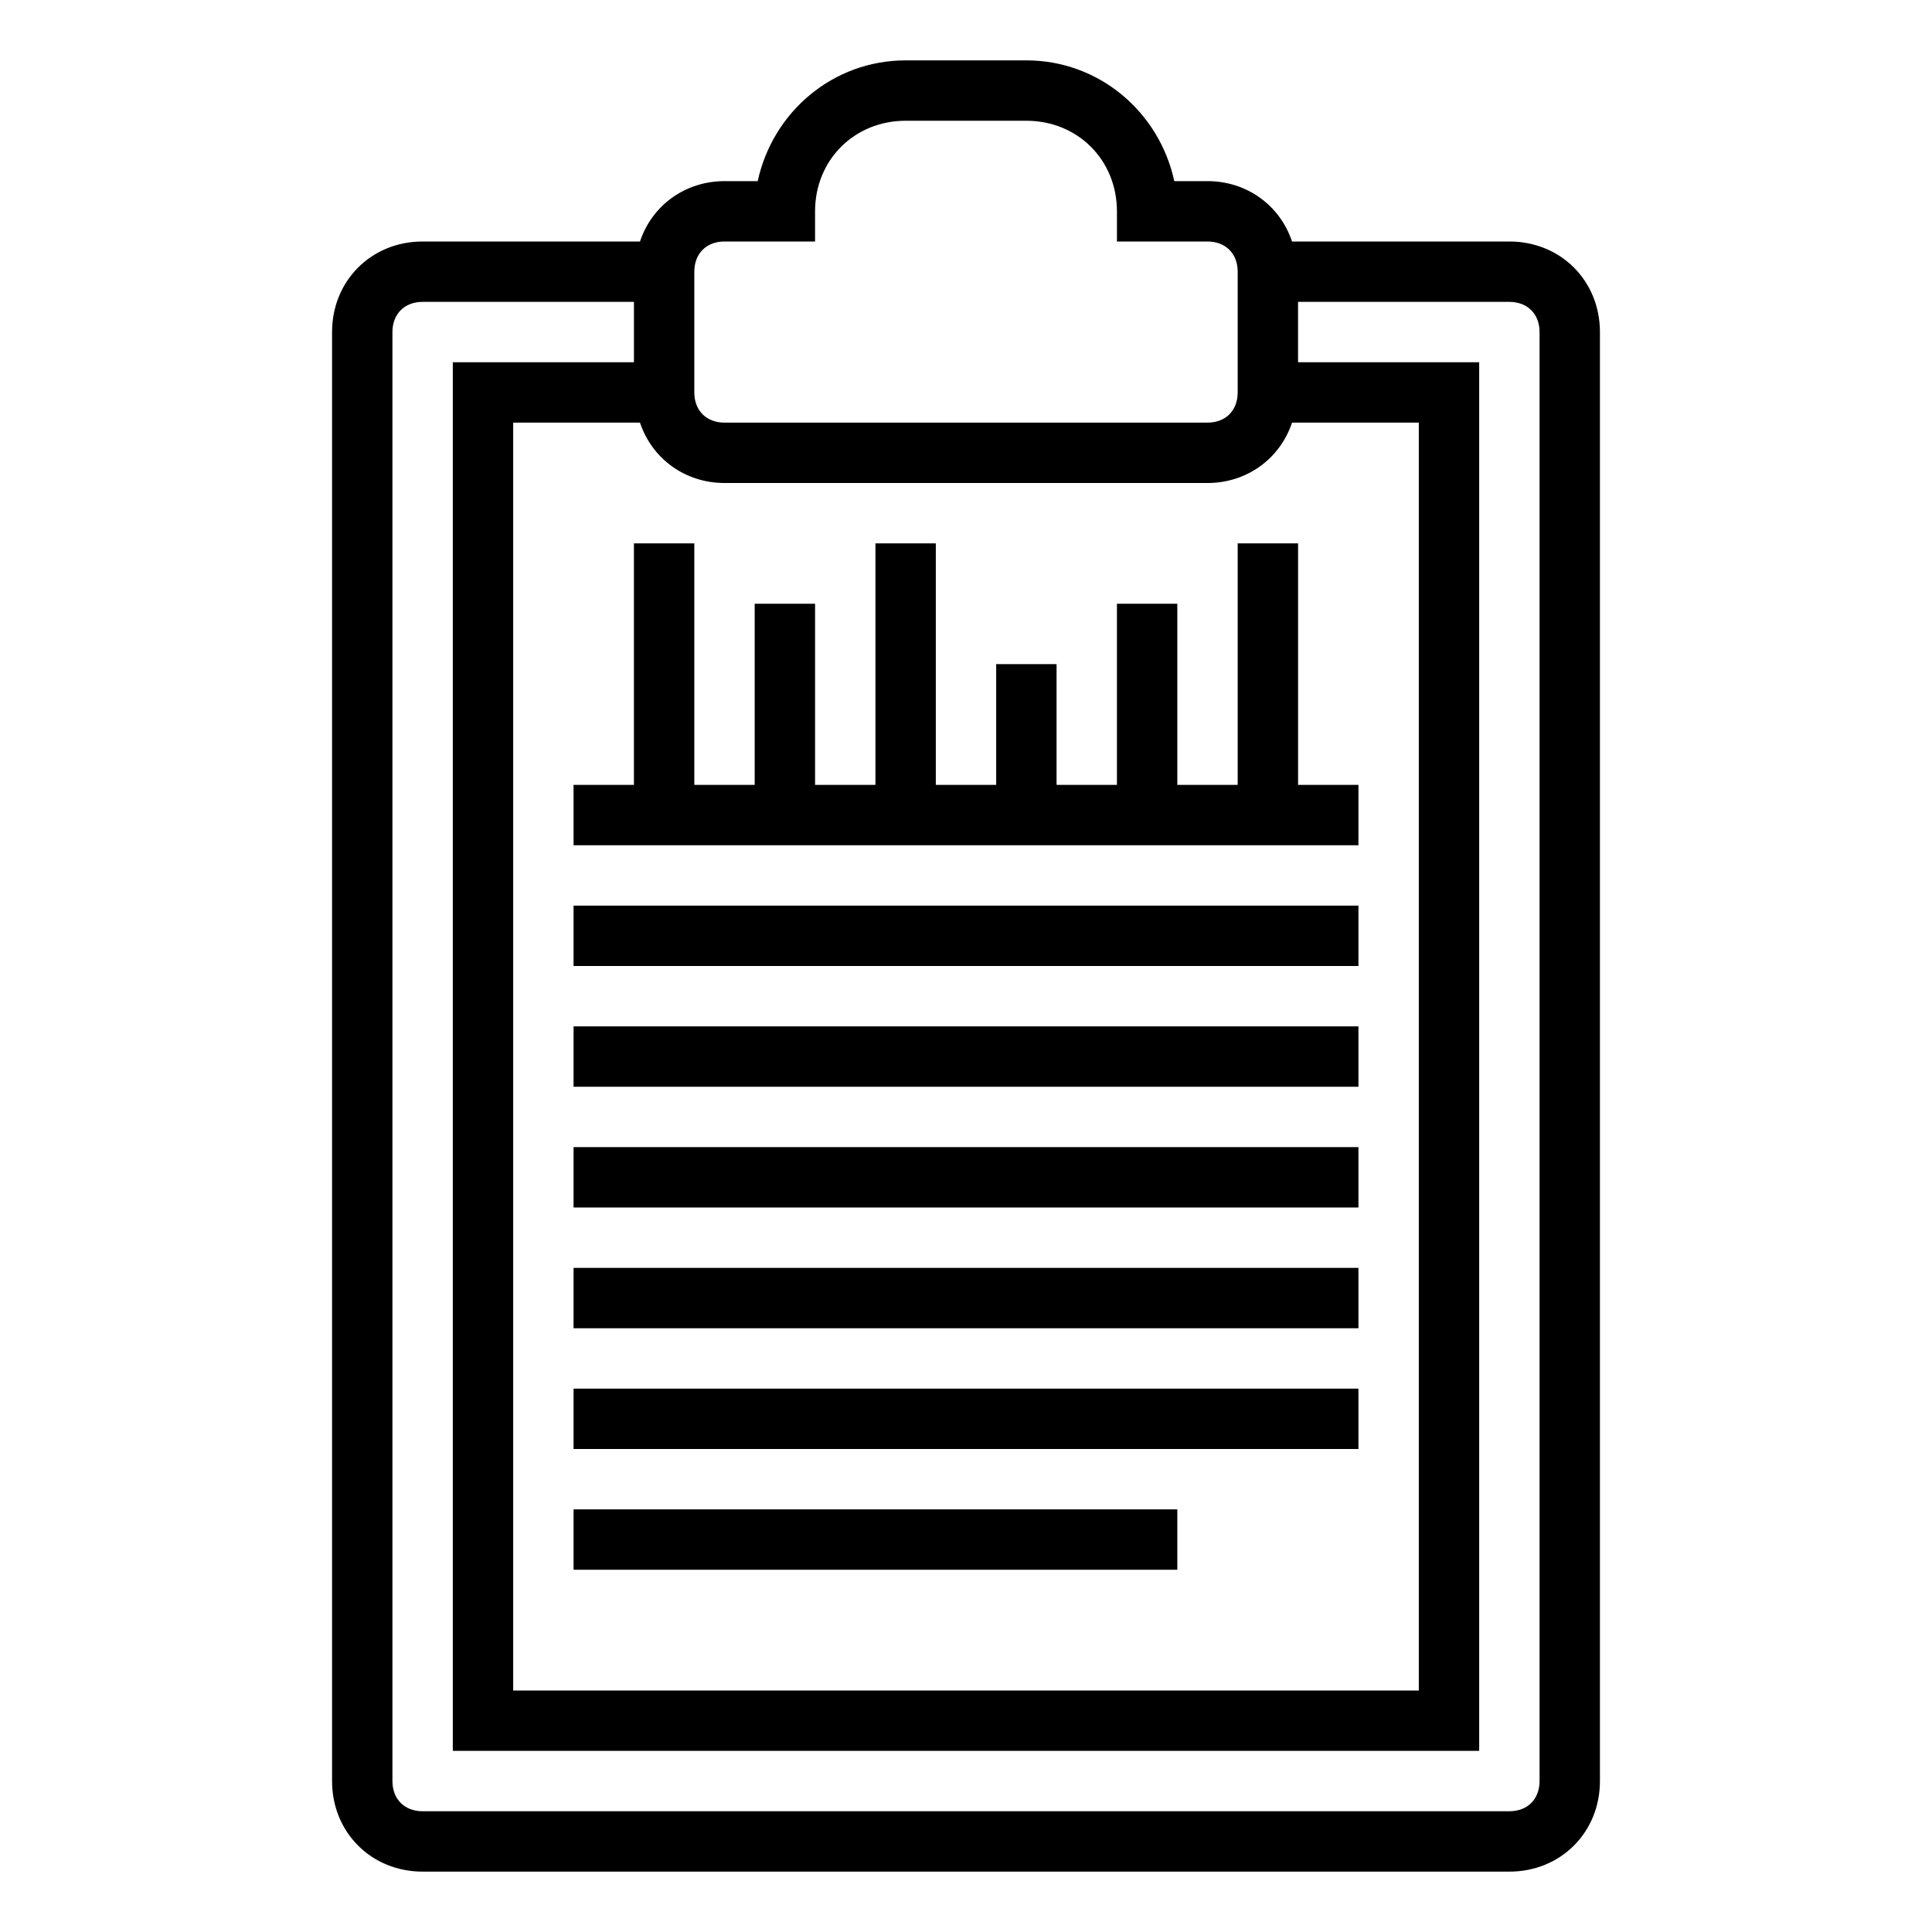
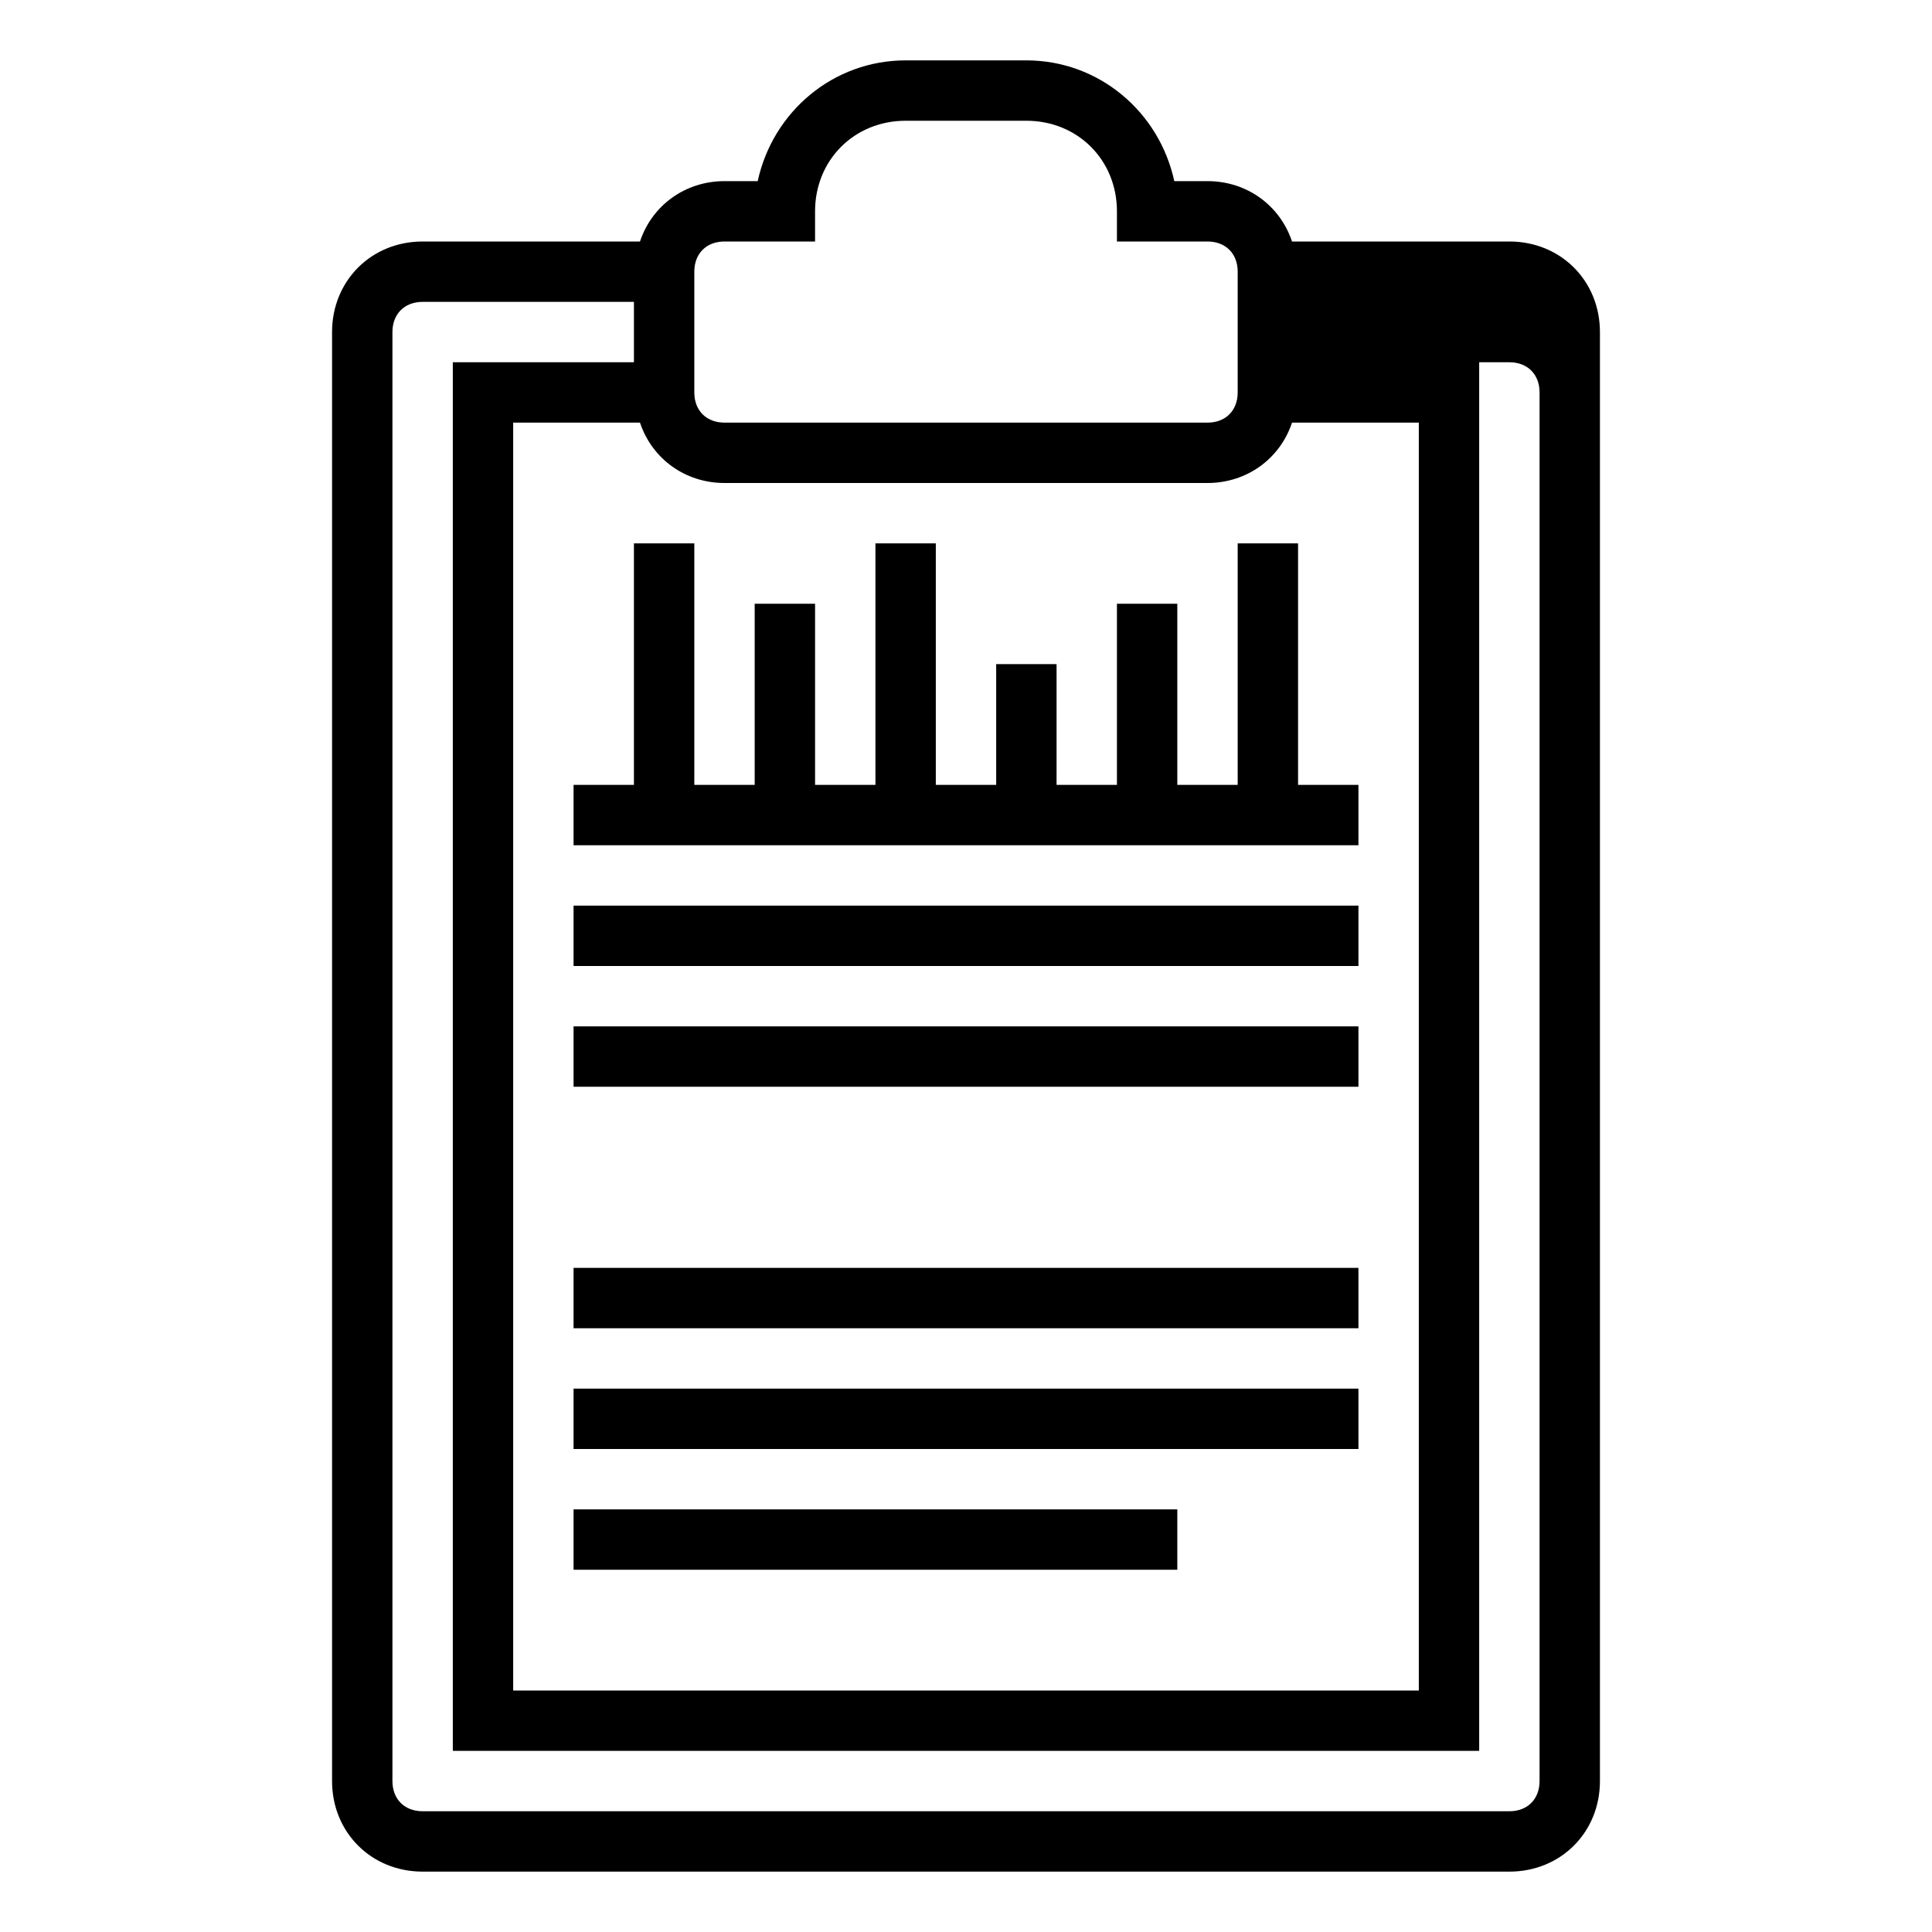
<svg xmlns="http://www.w3.org/2000/svg" style="enable-background:new 0 0 64 64;" version="1.1" viewBox="0 0 64 64" xml:space="preserve">
  <style type="text/css">
	.st0{display:none;}
	.st1{display:inline;}
	.st2{fill:none;stroke:#B3B3B3;stroke-width:0.1;stroke-miterlimit:10;}
	.st3{fill:none;stroke:#000000;stroke-width:2;stroke-miterlimit:10;}
	.st4{fill:none;}
</style>
  <g class="st0" id="Layer_1">
    <g class="st1">
      <rect class="st2" height="60" width="60" x="2" y="2" />
      <line class="st2" x1="32" x2="32" y1="2" y2="62" />
      <line class="st2" x1="62" x2="2" y1="32" y2="32" />
      <line class="st2" x1="2" x2="62" y1="2" y2="62" />
      <rect class="st2" height="44" width="44" x="10" y="10" />
      <line class="st2" x1="62" x2="2" y1="2" y2="62" />
      <line class="st2" x1="2" x2="32" y1="32" y2="2" />
      <line class="st2" x1="32" x2="62" y1="2" y2="32" />
      <line class="st2" x1="62" x2="32" y1="32" y2="62" />
      <line class="st2" x1="32" x2="2" y1="62" y2="32" />
-       <circle class="st2" cx="32" cy="32" r="21" />
    </g>
  </g>
  <g id="Layer_2">
-     <path d="M50,8h-7.2c-0.4-1.2-1.5-2-2.8-2h-1.1c-0.5-2.3-2.5-4-4.9-4h-4c-2.4,0-4.4,1.7-4.9,4H24c-1.3,0-2.4,0.8-2.8,2H14   c-1.7,0-3,1.3-3,3v48c0,1.7,1.3,3,3,3h36c1.7,0,3-1.3,3-3V11C53,9.3,51.7,8,50,8z M21.2,14c0.4,1.2,1.5,2,2.8,2h16   c1.3,0,2.4-0.8,2.8-2H47v42H17V14H21.2z M23,9c0-0.6,0.4-1,1-1h3V7c0-1.7,1.3-3,3-3h4c1.7,0,3,1.3,3,3v1h3c0.6,0,1,0.4,1,1v4   c0,0.6-0.4,1-1,1H24c-0.6,0-1-0.4-1-1V9z M51,59c0,0.6-0.4,1-1,1H14c-0.6,0-1-0.4-1-1V11c0-0.6,0.4-1,1-1h7v2h-6v46h34V12h-6v-2h7   c0.6,0,1,0.4,1,1V59z" />
+     <path d="M50,8h-7.2c-0.4-1.2-1.5-2-2.8-2h-1.1c-0.5-2.3-2.5-4-4.9-4h-4c-2.4,0-4.4,1.7-4.9,4H24c-1.3,0-2.4,0.8-2.8,2H14   c-1.7,0-3,1.3-3,3v48c0,1.7,1.3,3,3,3h36c1.7,0,3-1.3,3-3V11C53,9.3,51.7,8,50,8z M21.2,14c0.4,1.2,1.5,2,2.8,2h16   c1.3,0,2.4-0.8,2.8-2H47v42H17V14H21.2z M23,9c0-0.6,0.4-1,1-1h3V7c0-1.7,1.3-3,3-3h4c1.7,0,3,1.3,3,3v1h3c0.6,0,1,0.4,1,1v4   c0,0.6-0.4,1-1,1H24c-0.6,0-1-0.4-1-1V9z M51,59c0,0.6-0.4,1-1,1H14c-0.6,0-1-0.4-1-1V11c0-0.6,0.4-1,1-1h7v2h-6v46h34V12h-6h7   c0.6,0,1,0.4,1,1V59z" />
    <polygon points="43,26 43,18 41,18 41,26 39,26 39,20 37,20 37,26 35,26 35,22 33,22 33,26 31,26 31,18 29,18 29,26 27,26 27,20    25,20 25,26 23,26 23,18 21,18 21,26 19,26 19,28 45,28 45,26  " />
    <rect height="2" width="26" x="19" y="30" />
    <rect height="2" width="26" x="19" y="34" />
-     <rect height="2" width="26" x="19" y="38" />
    <rect height="2" width="26" x="19" y="42" />
    <rect height="2" width="26" x="19" y="46" />
    <rect height="2" width="20" x="19" y="50" />
  </g>
</svg>